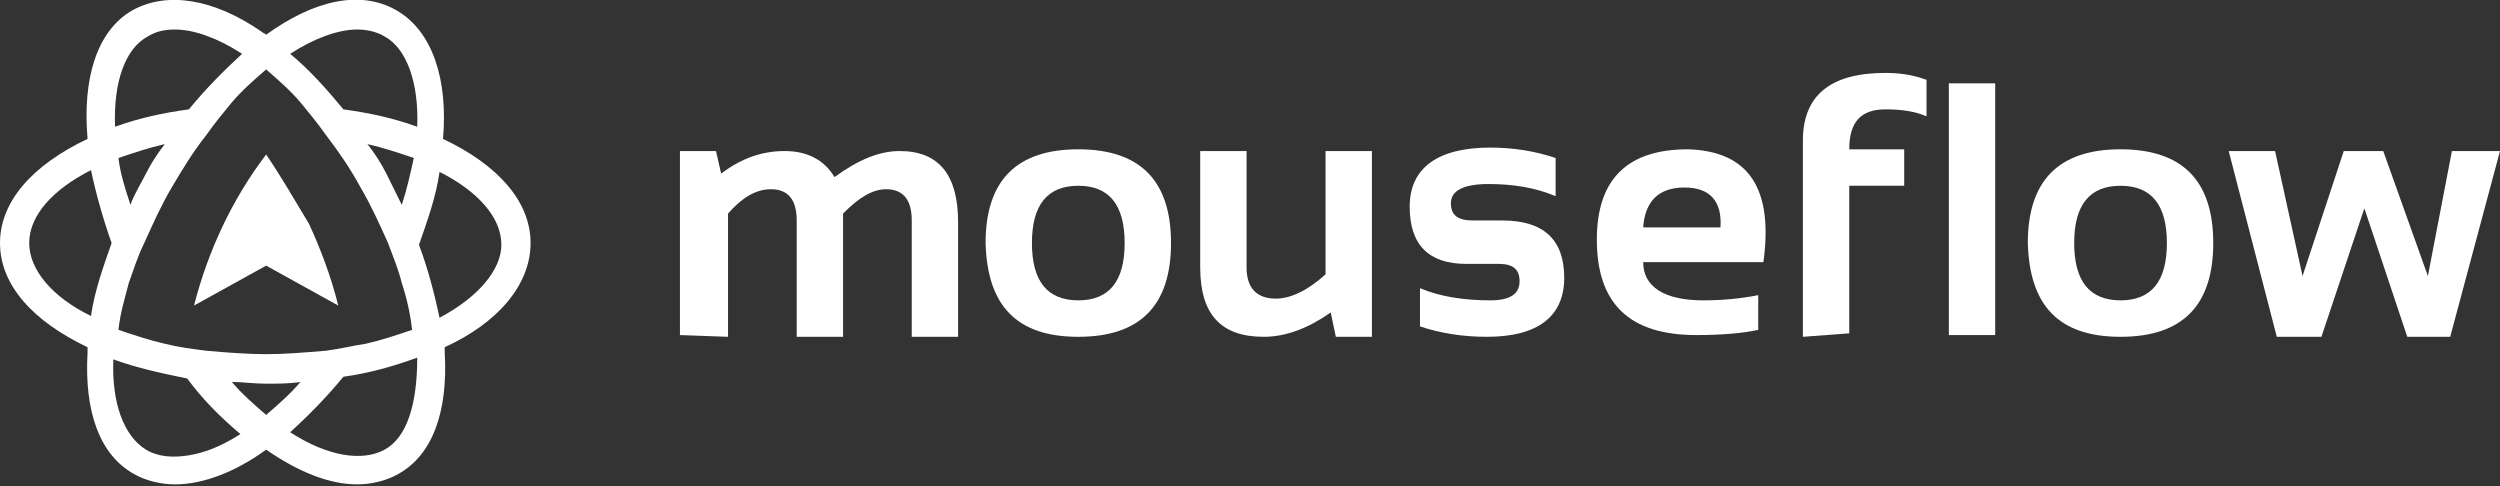
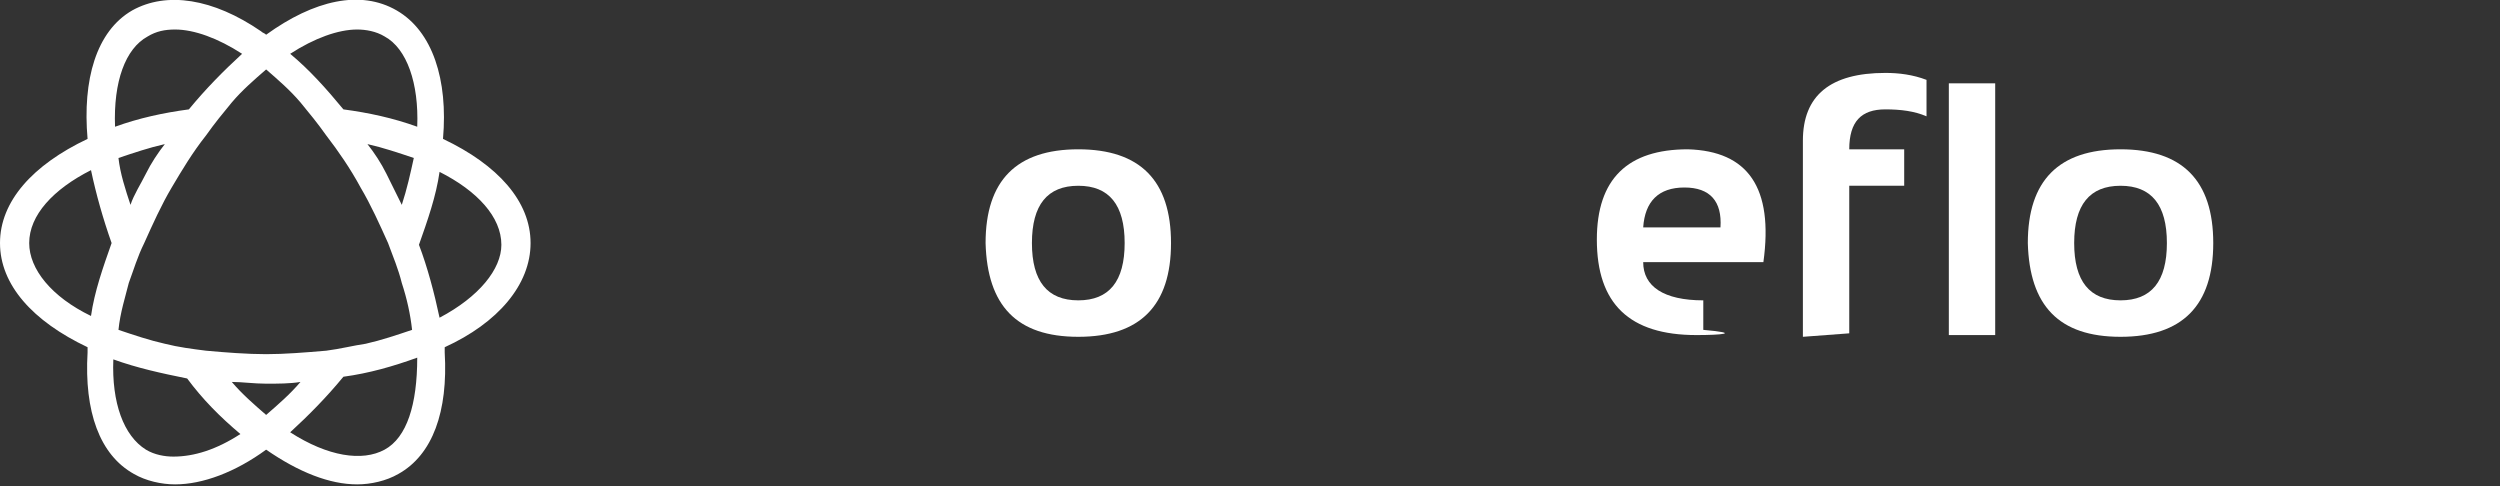
<svg xmlns="http://www.w3.org/2000/svg" width="180" height="35" viewBox="0 0 180 35" fill="none">
  <rect x="0" y="0" width="180" height="35" fill="#333333" stroke="none" />
  <g clip-path="url(#clip0_2448_70441)">
    <path d="M38.201 17.5C38.201 14.5 35.852 11.875 31.896 10C32.267 5.75 31.154 2.25 28.558 0.75C25.962 -0.75 22.624 9.95398e-05 19.162 2.5C19.038 2.375 18.915 2.375 18.791 2.25C15.33 -0.125 11.992 -0.625 9.519 0.75C6.923 2.25 5.934 5.75 6.305 10C2.349 11.875 0 14.5 0 17.5C0 20.5 2.349 23.125 6.305 25C6.305 25.125 6.305 25.25 6.305 25.375C6.058 29.625 7.17 32.75 9.643 34.125C10.508 34.625 11.621 34.875 12.61 34.875C14.588 34.875 16.937 34 19.162 32.375C21.511 34 23.736 34.875 25.714 34.875C26.703 34.875 27.816 34.625 28.681 34.125C31.154 32.75 32.267 29.625 32.019 25.375C32.019 25.25 32.019 25.125 32.019 25C35.852 23.25 38.201 20.5 38.201 17.5ZM25.714 2.125C26.332 2.125 27.074 2.25 27.692 2.625C29.299 3.5 30.165 6 30.041 9.125C28.31 8.5 26.58 8.125 24.725 7.875C23.489 6.375 22.253 5 20.893 3.875C22.624 2.75 24.354 2.125 25.714 2.125ZM8.53 11.375C9.643 11 10.755 10.625 11.868 10.375C11.374 11 10.879 11.75 10.508 12.5C10.137 13.25 9.643 14 9.396 14.75C9.025 13.625 8.654 12.5 8.53 11.375ZM23.489 25.25C22.006 25.375 20.522 25.5 19.162 25.5C17.802 25.5 16.195 25.375 14.835 25.25C13.846 25.125 12.857 25 11.868 24.75C10.755 24.5 9.643 24.125 8.53 23.75C8.654 22.5 9.025 21.375 9.272 20.375C9.643 19.375 9.89 18.5 10.385 17.5C11.003 16.125 11.621 14.75 12.363 13.5C13.104 12.25 13.846 11 14.835 9.75C15.453 8.875 16.071 8.125 16.69 7.375C17.431 6.5 18.297 5.75 19.162 5C20.027 5.75 20.893 6.5 21.635 7.375C22.253 8.125 22.871 8.875 23.489 9.75C24.354 10.875 25.22 12.125 25.962 13.5C26.703 14.75 27.321 16.125 27.94 17.5C28.31 18.5 28.681 19.375 28.929 20.375C29.299 21.5 29.547 22.625 29.67 23.75C28.558 24.125 27.445 24.5 26.332 24.75C25.467 24.875 24.478 25.125 23.489 25.25ZM19.162 27.625C20.027 27.625 20.893 27.625 21.635 27.5C20.893 28.375 20.027 29.125 19.162 29.875C18.297 29.125 17.431 28.375 16.69 27.5C17.431 27.5 18.297 27.625 19.162 27.625ZM28.929 14.75C28.558 14 28.187 13.25 27.816 12.5C27.445 11.75 26.951 11 26.456 10.375C27.569 10.625 28.681 11 29.794 11.375C29.547 12.5 29.299 13.625 28.929 14.75ZM10.632 2.625C11.25 2.25 11.868 2.125 12.61 2.125C13.97 2.125 15.701 2.75 17.431 3.875C16.071 5.125 14.835 6.375 13.599 7.875C11.745 8.125 10.014 8.5 8.283 9.125C8.159 5.875 9.025 3.5 10.632 2.625ZM2.102 17.5C2.102 15.5 3.832 13.625 6.552 12.25C6.923 14 7.418 15.75 8.036 17.5C7.418 19.25 6.799 21 6.552 22.75C3.709 21.375 2.102 19.375 2.102 17.5ZM12.486 32.875C11.868 32.875 11.126 32.75 10.508 32.375C8.901 31.375 8.036 29 8.159 25.875C9.89 26.5 11.621 26.875 13.475 27.25C14.588 28.75 15.824 30 17.308 31.25C15.577 32.375 13.97 32.875 12.486 32.875ZM27.692 32.375C26.085 33.25 23.613 32.875 20.893 31.125C22.253 29.875 23.489 28.625 24.725 27.125C26.58 26.875 28.31 26.375 30.041 25.75C30.041 29.125 29.299 31.5 27.692 32.375ZM31.648 22.875C31.277 21.125 30.783 19.25 30.165 17.625C30.783 15.875 31.401 14.125 31.648 12.375C34.368 13.75 36.099 15.625 36.099 17.625C36.099 19.375 34.492 21.375 31.648 22.875Z" fill="white" />
-     <path d="M19.162 11.125C16.69 14.375 14.959 18.125 13.97 22L19.162 19.125L24.354 22C23.86 20 23.118 18 22.253 16.125C21.264 14.5 20.275 12.75 19.162 11.125Z" fill="white" />
-     <path d="M48.956 24.125V10.875H51.552L51.923 12.5C53.407 11.375 54.89 10.875 56.497 10.875C58.104 10.875 59.341 11.5 60.082 12.75C61.813 11.5 63.297 10.875 64.78 10.875C67.624 10.875 68.984 12.625 68.984 16V24.25H65.646V15.875C65.646 14.375 65.028 13.625 63.791 13.625C62.802 13.625 61.813 14.25 60.701 15.375V24.25H57.363V15.875C57.363 14.375 56.745 13.625 55.508 13.625C54.396 13.625 53.407 14.25 52.418 15.375V24.25L48.956 24.125Z" fill="white" />
    <path d="M70.962 17.5C70.962 13 73.187 10.75 77.637 10.75C82.088 10.75 84.313 13 84.313 17.5C84.313 22 82.088 24.25 77.637 24.25C73.187 24.25 71.085 22 70.962 17.5ZM77.637 21.625C79.863 21.625 80.975 20.25 80.975 17.5C80.975 14.75 79.863 13.375 77.637 13.375C75.412 13.375 74.299 14.75 74.299 17.5C74.299 20.25 75.412 21.625 77.637 21.625Z" fill="white" />
-     <path d="M98.778 10.875V24.25H96.181L95.811 22.5C94.203 23.625 92.596 24.25 90.989 24.25C87.898 24.25 86.415 22.625 86.415 19.25V10.875H89.753V19.25C89.753 20.75 90.495 21.5 91.854 21.5C92.967 21.5 94.203 20.875 95.44 19.75V10.875H98.778Z" fill="white" />
-     <path d="M102.239 23.5V20.75C103.723 21.375 105.453 21.625 107.308 21.625C108.791 21.625 109.409 21.125 109.409 20.25C109.409 19.375 108.915 19 107.926 19H105.577C102.857 19 101.497 17.625 101.497 14.875C101.497 12.125 103.475 10.625 107.308 10.625C108.915 10.625 110.522 10.875 112.005 11.375V14.125C110.522 13.5 108.915 13.25 107.184 13.25C105.33 13.25 104.464 13.75 104.464 14.625C104.464 15.5 104.959 15.875 106.071 15.875H108.173C111.14 15.875 112.624 17.25 112.624 20C112.624 22.75 110.769 24.25 107.06 24.25C105.33 24.25 103.723 24 102.239 23.5Z" fill="white" />
-     <path d="M126.964 18.875H118.31C118.31 20.625 119.794 21.625 122.637 21.625C123.997 21.625 125.357 21.5 126.593 21.25V23.75C125.481 24 123.874 24.125 122.143 24.125C117.321 24.125 114.973 21.875 114.973 17.25C114.973 12.875 117.198 10.75 121.525 10.75C125.852 10.875 127.706 13.5 126.964 18.875ZM118.31 16.375H123.874C123.997 14.5 123.132 13.5 121.277 13.5C119.423 13.5 118.434 14.5 118.31 16.375Z" fill="white" />
+     <path d="M126.964 18.875H118.31C118.31 20.625 119.794 21.625 122.637 21.625V23.75C125.481 24 123.874 24.125 122.143 24.125C117.321 24.125 114.973 21.875 114.973 17.25C114.973 12.875 117.198 10.75 121.525 10.75C125.852 10.875 127.706 13.5 126.964 18.875ZM118.31 16.375H123.874C123.997 14.5 123.132 13.5 121.277 13.5C119.423 13.5 118.434 14.5 118.31 16.375Z" fill="white" />
    <path d="M129.808 24.25V10.125C129.808 6.875 131.786 5.25 135.742 5.25C136.731 5.25 137.72 5.375 138.709 5.75V8.375C137.843 8 136.854 7.875 135.742 7.875C134.011 7.875 133.146 8.75 133.146 10.75H137.102V13.375H133.146V24L129.808 24.25Z" fill="white" />
    <path d="M143.654 6V24.125H140.316V6H143.654Z" fill="white" />
    <path d="M146.003 17.5C146.003 13 148.228 10.75 152.679 10.75C157.129 10.75 159.354 13 159.354 17.5C159.354 22 157.129 24.25 152.679 24.25C148.228 24.25 146.126 22 146.003 17.5ZM152.679 21.625C154.904 21.625 156.016 20.25 156.016 17.5C156.016 14.75 154.904 13.375 152.679 13.375C150.453 13.375 149.341 14.75 149.341 17.5C149.341 20.25 150.453 21.625 152.679 21.625Z" fill="white" />
-     <path d="M160.467 10.875H163.805L165.783 19.875L168.75 10.875H171.593L174.808 19.875L176.538 10.875H180L176.415 24.25H173.324L170.234 15L167.143 24.25H163.929L160.467 10.875Z" fill="white" />
  </g>
  <defs>
    <clipPath id="clip0_2448_70441">
      <rect width="180" height="35" fill="white" />
    </clipPath>
  </defs>
</svg>